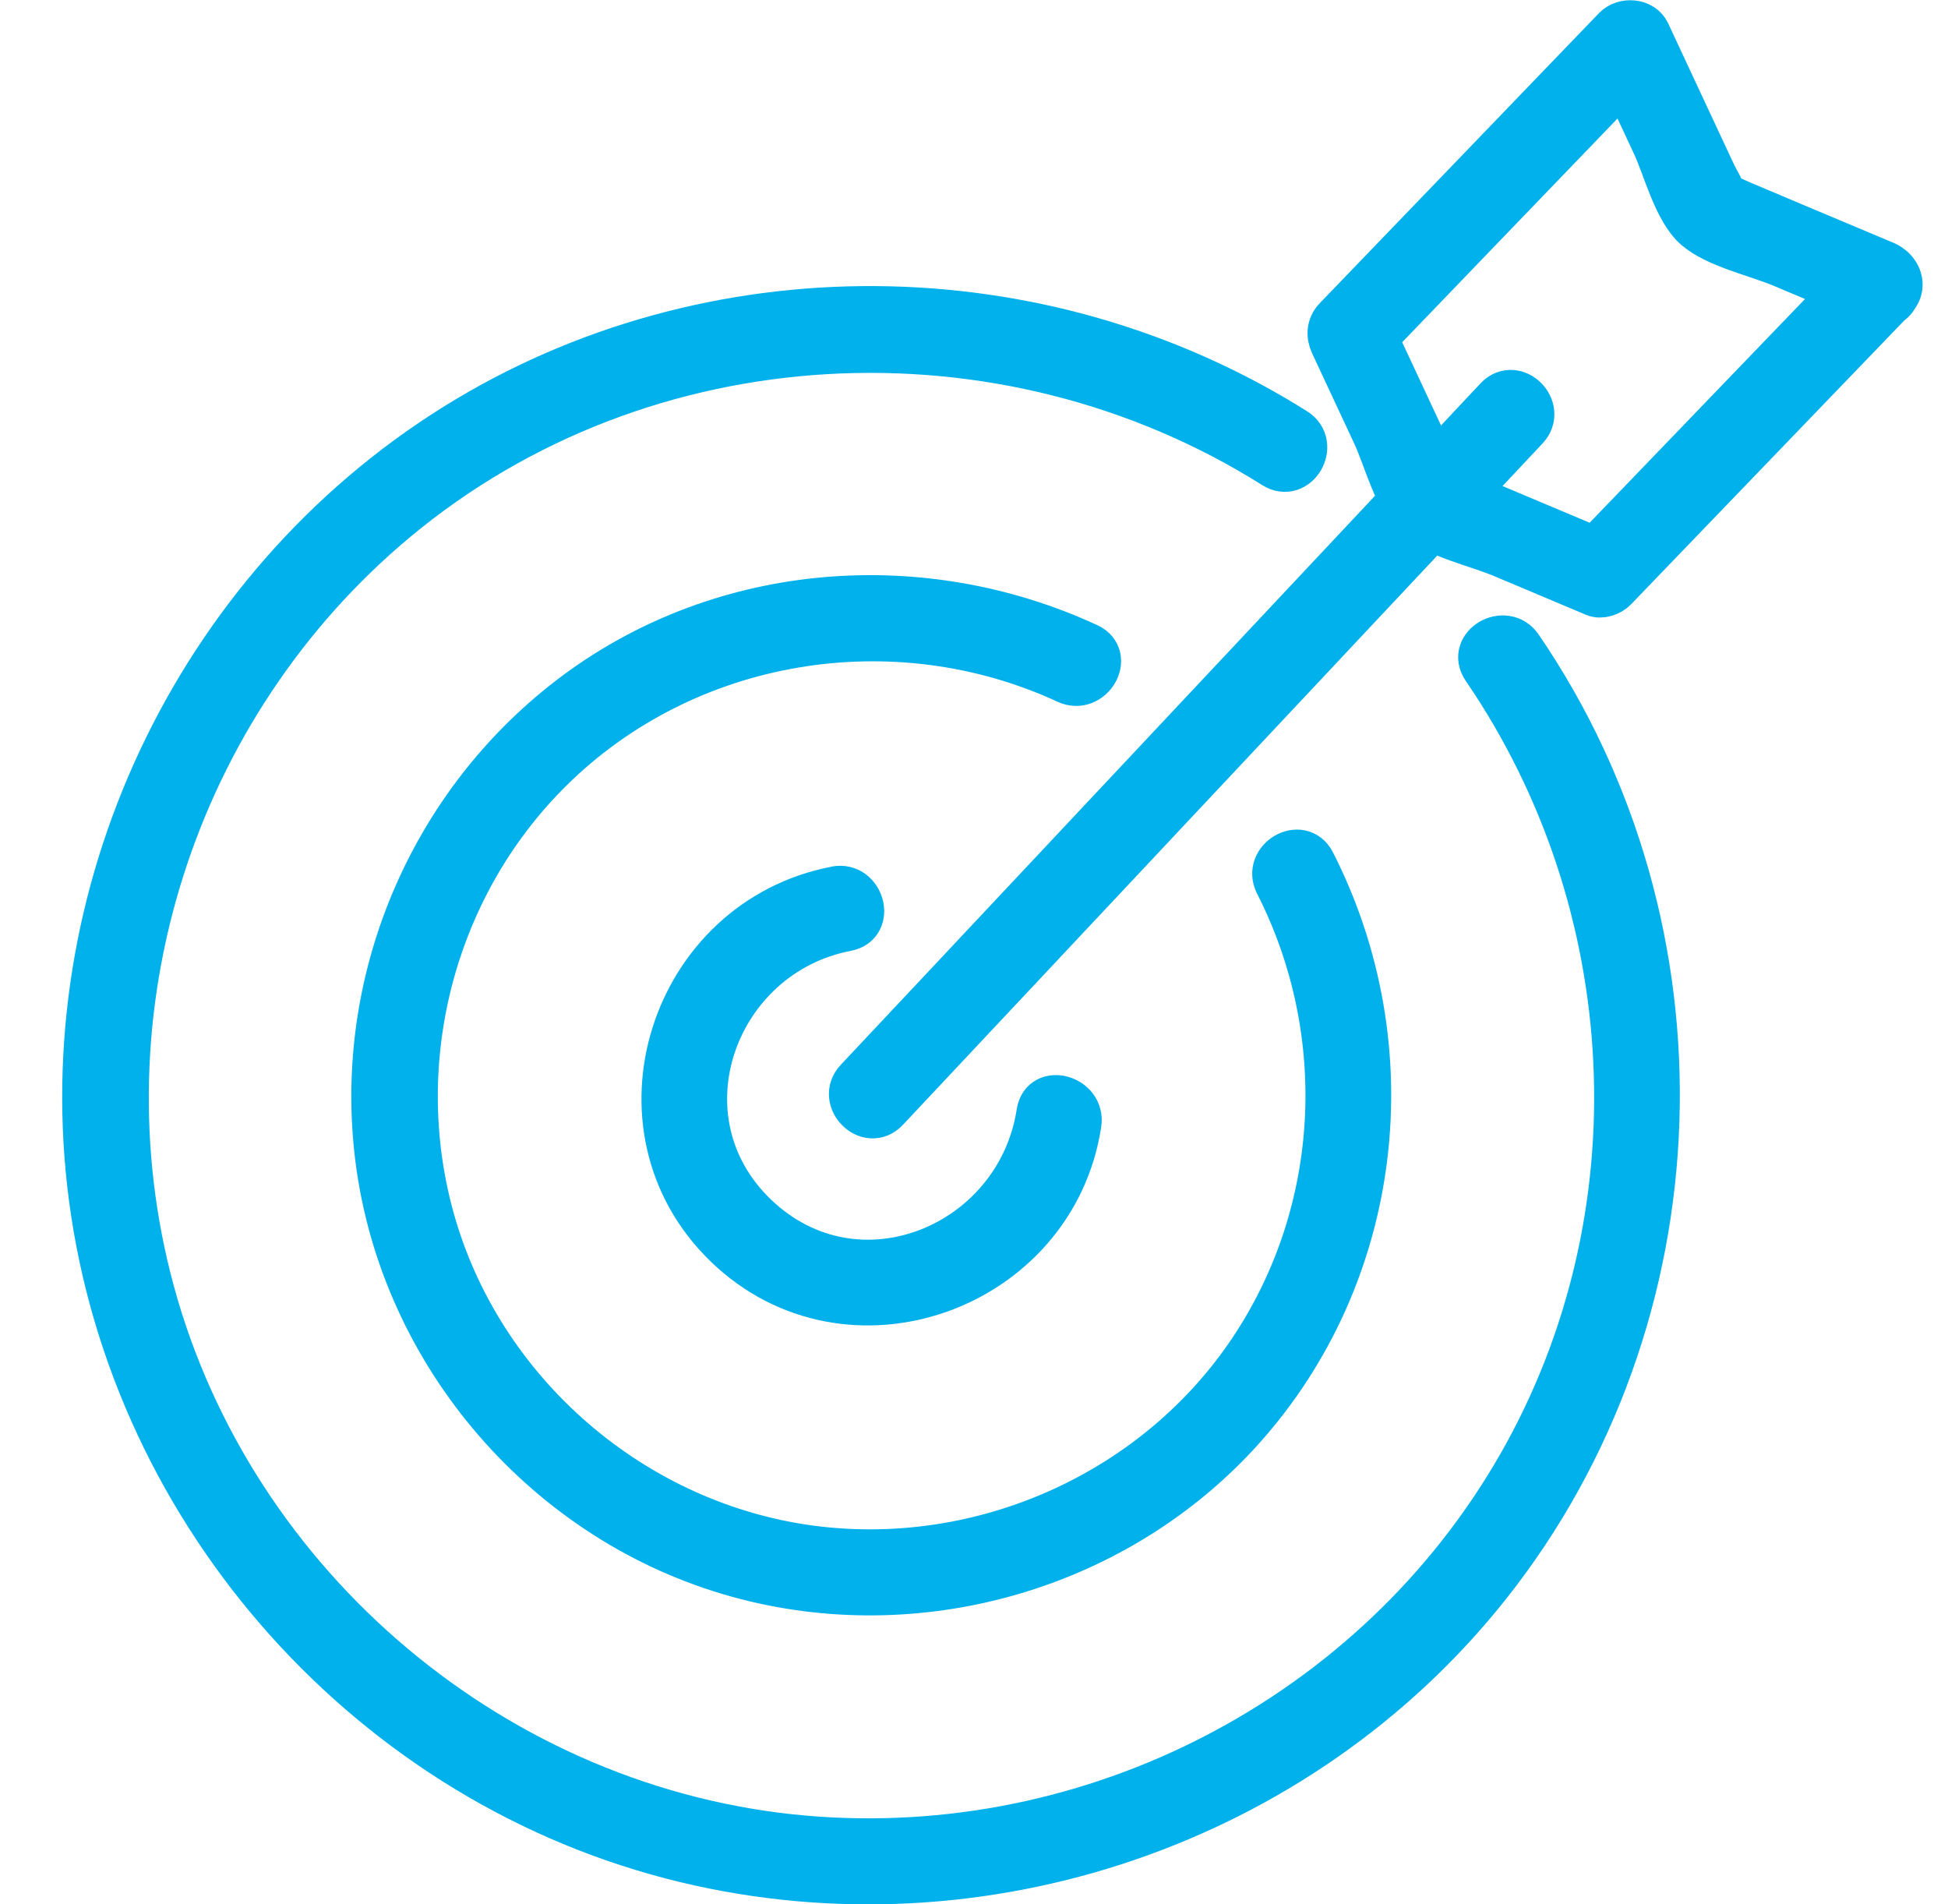
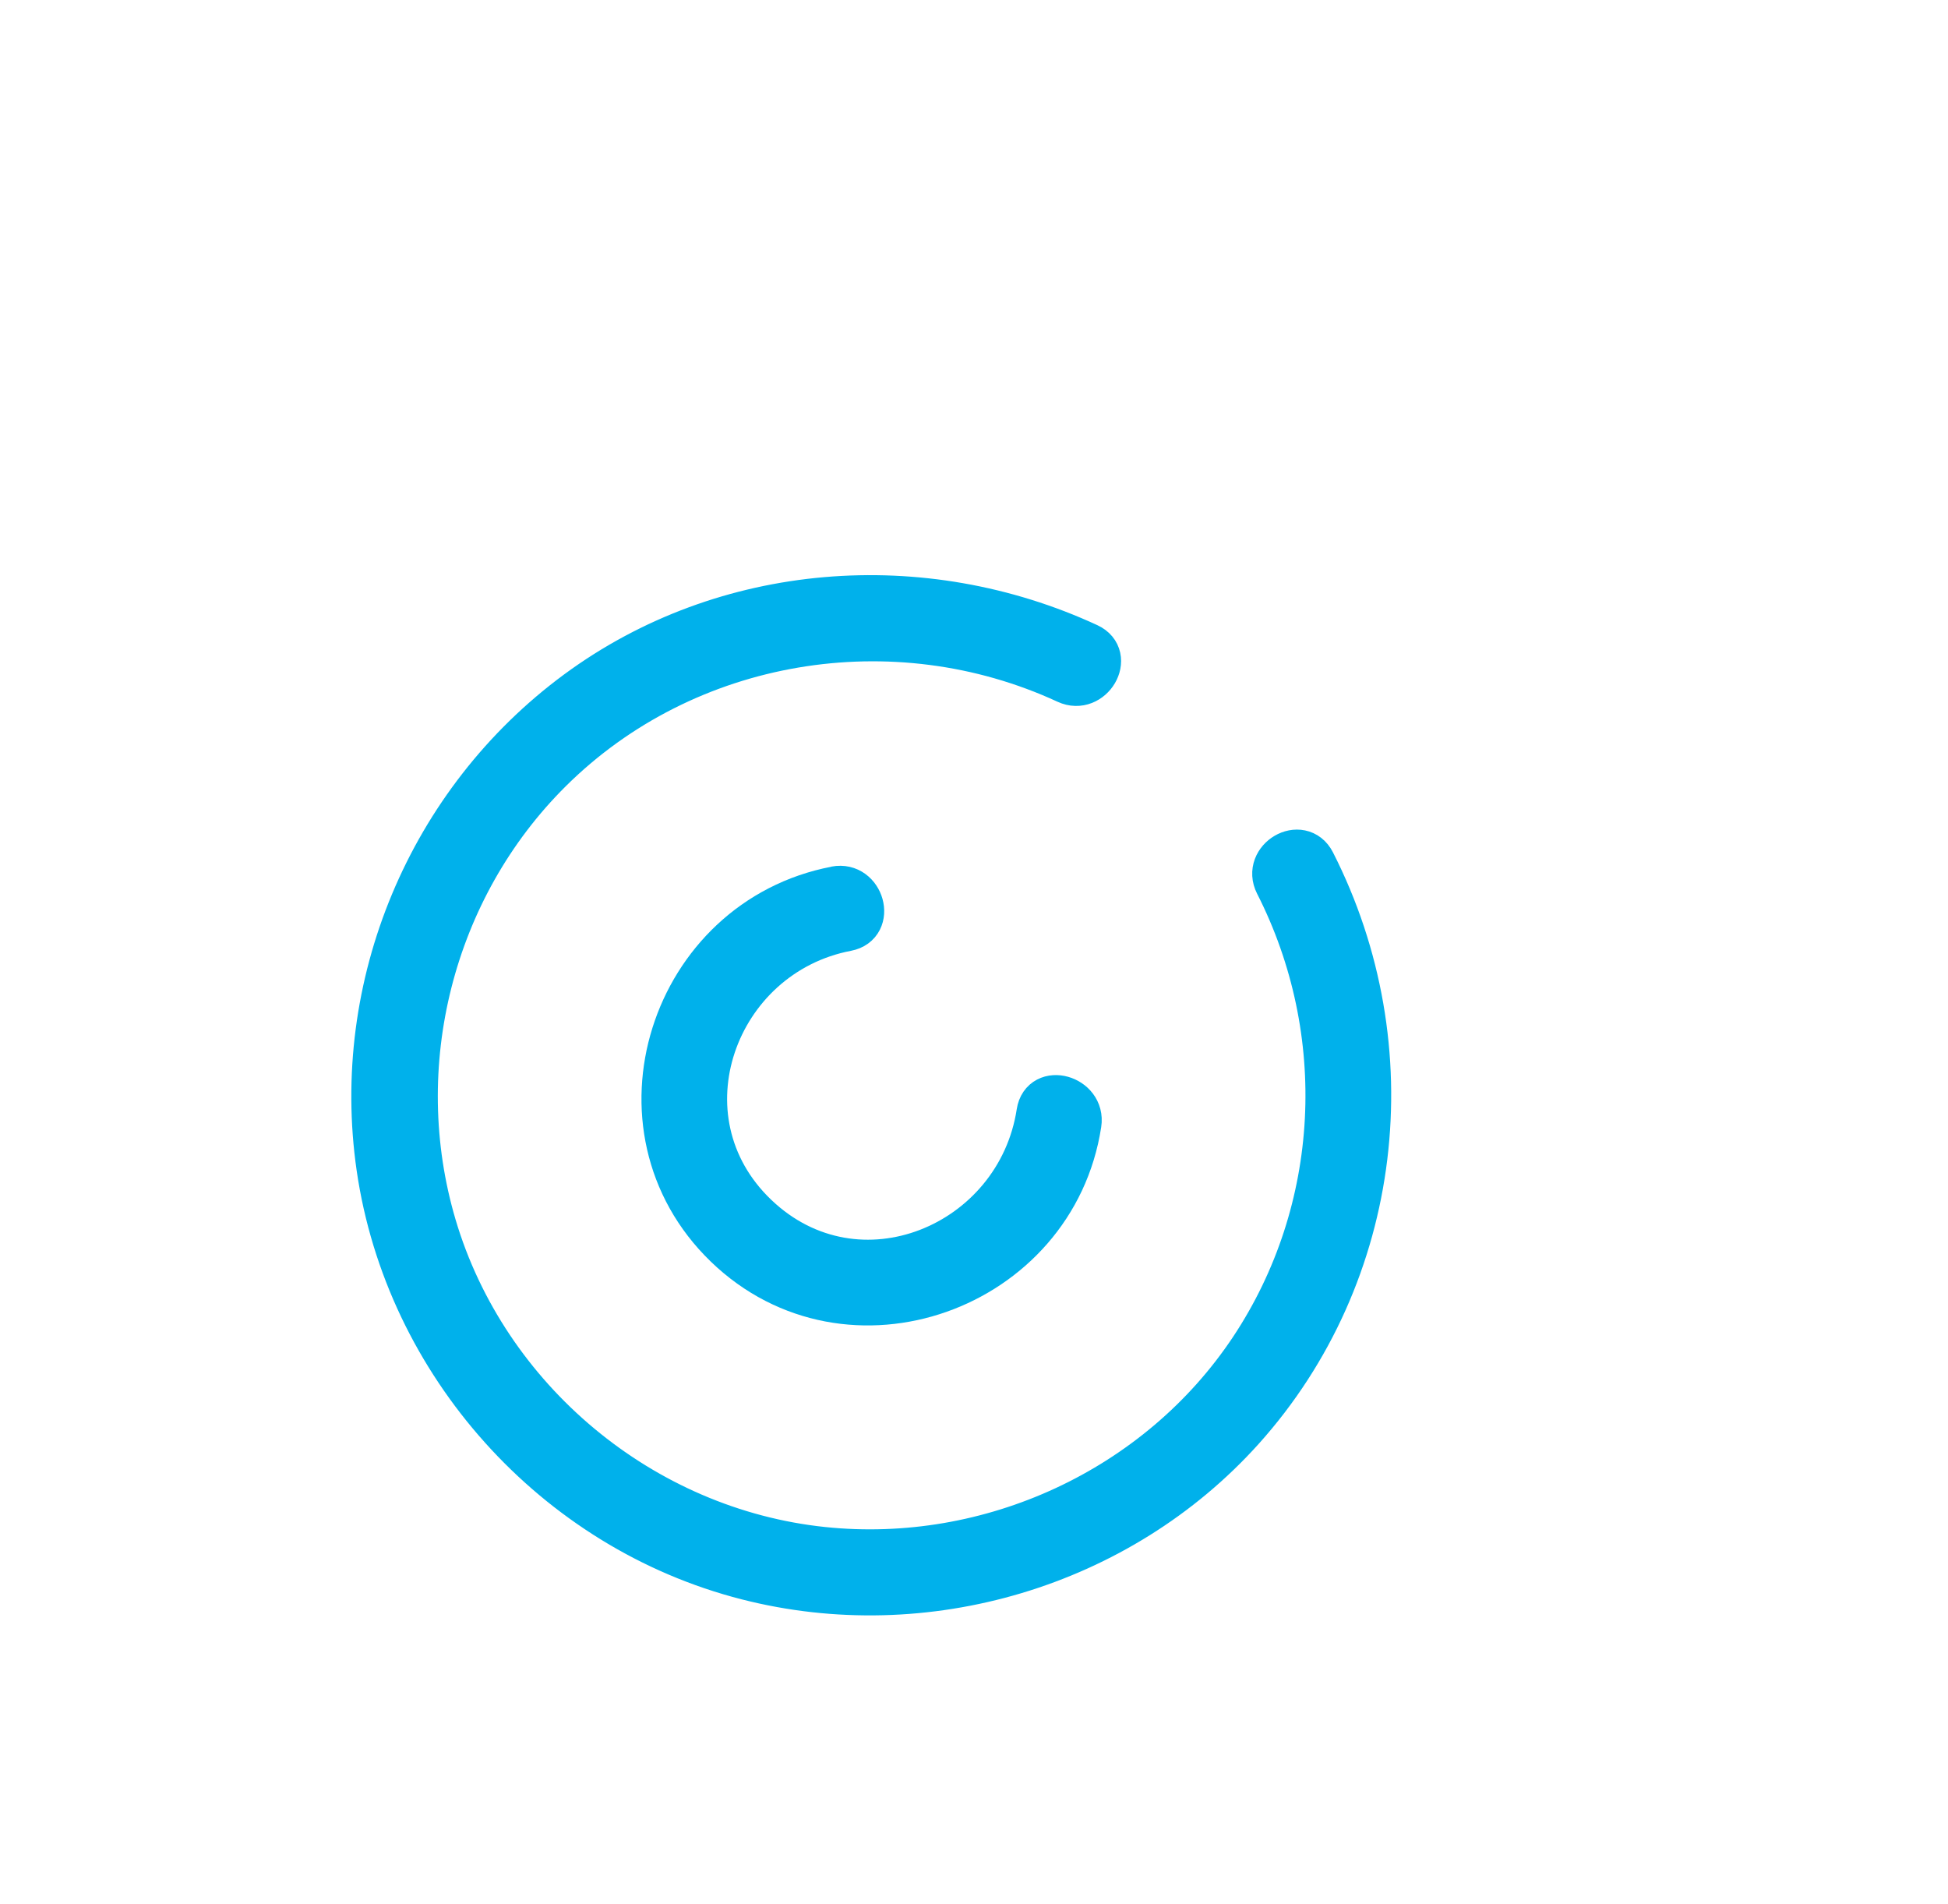
<svg xmlns="http://www.w3.org/2000/svg" width="44" height="43" viewBox="0 0 44 43" fill="none">
-   <path d="M29.256 9.71C23.519 6.099 16.028 6.018 10.261 9.623C4.394 13.292 1.147 20.209 2.056 27.064C3.009 34.252 8.415 40.316 15.482 42.017C22.155 43.624 29.349 41.189 33.622 35.803C38.449 29.719 38.718 21.011 34.341 14.611C33.996 14.109 33.172 14.584 33.519 15.092C37.153 20.404 37.533 27.459 34.328 33.073C31.078 38.767 24.681 42.068 18.164 41.499C11.241 40.893 5.255 35.857 3.439 29.153C1.723 22.818 3.905 15.942 8.946 11.742C14.53 7.089 22.664 6.684 28.777 10.532C29.297 10.859 29.774 10.036 29.257 9.71H29.256Z" fill="#00B1EB" stroke="#00B1EB" stroke-linejoin="bevel" />
  <path d="M24.577 14.572C20.842 12.845 16.382 13.17 13.038 15.633C9.695 18.098 7.955 22.253 8.551 26.364C9.195 30.794 12.534 34.525 16.878 35.633C20.894 36.66 25.275 35.364 28.054 32.277C31.208 28.77 31.789 23.651 29.662 19.474C29.384 18.929 28.563 19.409 28.84 19.955C30.541 23.294 30.349 27.335 28.268 30.466C26.16 33.636 22.361 35.376 18.586 34.981C14.507 34.555 10.975 31.613 9.81 27.681C8.74 24.063 9.745 20.063 12.426 17.401C15.484 14.364 20.199 13.592 24.096 15.393C24.648 15.649 25.132 14.829 24.577 14.572Z" fill="#00B1EB" stroke="#00B1EB" stroke-linejoin="bevel" />
  <path d="M18.876 20.063C15.17 20.772 13.641 25.46 16.402 28.13C19.163 30.799 23.808 29.108 24.379 25.376C24.471 24.777 23.554 24.518 23.46 25.122C22.999 28.13 19.373 29.652 17.075 27.456C14.784 25.267 16.14 21.55 19.129 20.98C19.73 20.865 19.474 19.947 18.875 20.061L18.876 20.063Z" fill="#00B1EB" stroke="#00B1EB" stroke-linejoin="bevel" />
-   <path d="M20.028 25.061C24.247 20.567 28.467 16.072 32.686 11.579C33.283 10.943 33.881 10.308 34.477 9.672C34.896 9.227 34.225 8.553 33.805 9C29.586 13.493 25.365 17.988 21.146 22.482C20.55 23.118 19.952 23.752 19.355 24.388C18.937 24.834 19.608 25.508 20.028 25.061Z" fill="#00B1EB" stroke="#00B1EB" stroke-linejoin="bevel" />
-   <path d="M42.122 6.069C40.019 8.254 37.914 10.438 35.811 12.624L36.274 12.502C35.63 12.231 34.986 11.96 34.341 11.688L33.069 11.152C32.918 11.089 32.764 11.009 32.609 10.959C32.309 10.86 32.547 10.984 32.552 10.981C32.737 10.916 32.674 11.201 32.615 10.928C32.585 10.787 32.474 10.627 32.414 10.499L31.803 9.192C31.508 8.559 31.211 7.924 30.916 7.292L30.842 7.869C32.945 5.683 35.05 3.499 37.153 1.314L36.406 1.217L37.359 3.26C37.61 3.794 37.841 4.752 38.303 5.152C38.764 5.552 39.684 5.752 40.252 5.991C40.945 6.283 41.637 6.575 42.33 6.867C42.893 7.104 43.14 6.183 42.584 5.948C41.94 5.677 41.296 5.406 40.65 5.135L39.378 4.598C39.227 4.535 39.074 4.456 38.918 4.405C38.618 4.307 38.856 4.43 38.861 4.427C39.047 4.362 38.983 4.648 38.925 4.375C38.894 4.234 38.783 4.073 38.723 3.945L38.112 2.638C37.817 2.005 37.521 1.371 37.226 0.738C37.096 0.459 36.675 0.437 36.479 0.641C34.376 2.827 32.271 5.011 30.168 7.196C30.009 7.361 30.001 7.576 30.093 7.774C30.41 8.454 30.729 9.136 31.047 9.817C31.296 10.351 31.529 11.309 31.99 11.709C32.452 12.109 33.372 12.308 33.94 12.548C34.633 12.84 35.324 13.132 36.017 13.423C36.166 13.485 36.374 13.411 36.48 13.301C38.584 11.116 40.688 8.932 42.791 6.746C43.217 6.305 42.544 5.631 42.119 6.074L42.122 6.069Z" fill="#00B1EB" stroke="#00B1EB" stroke-linejoin="bevel" />
</svg>